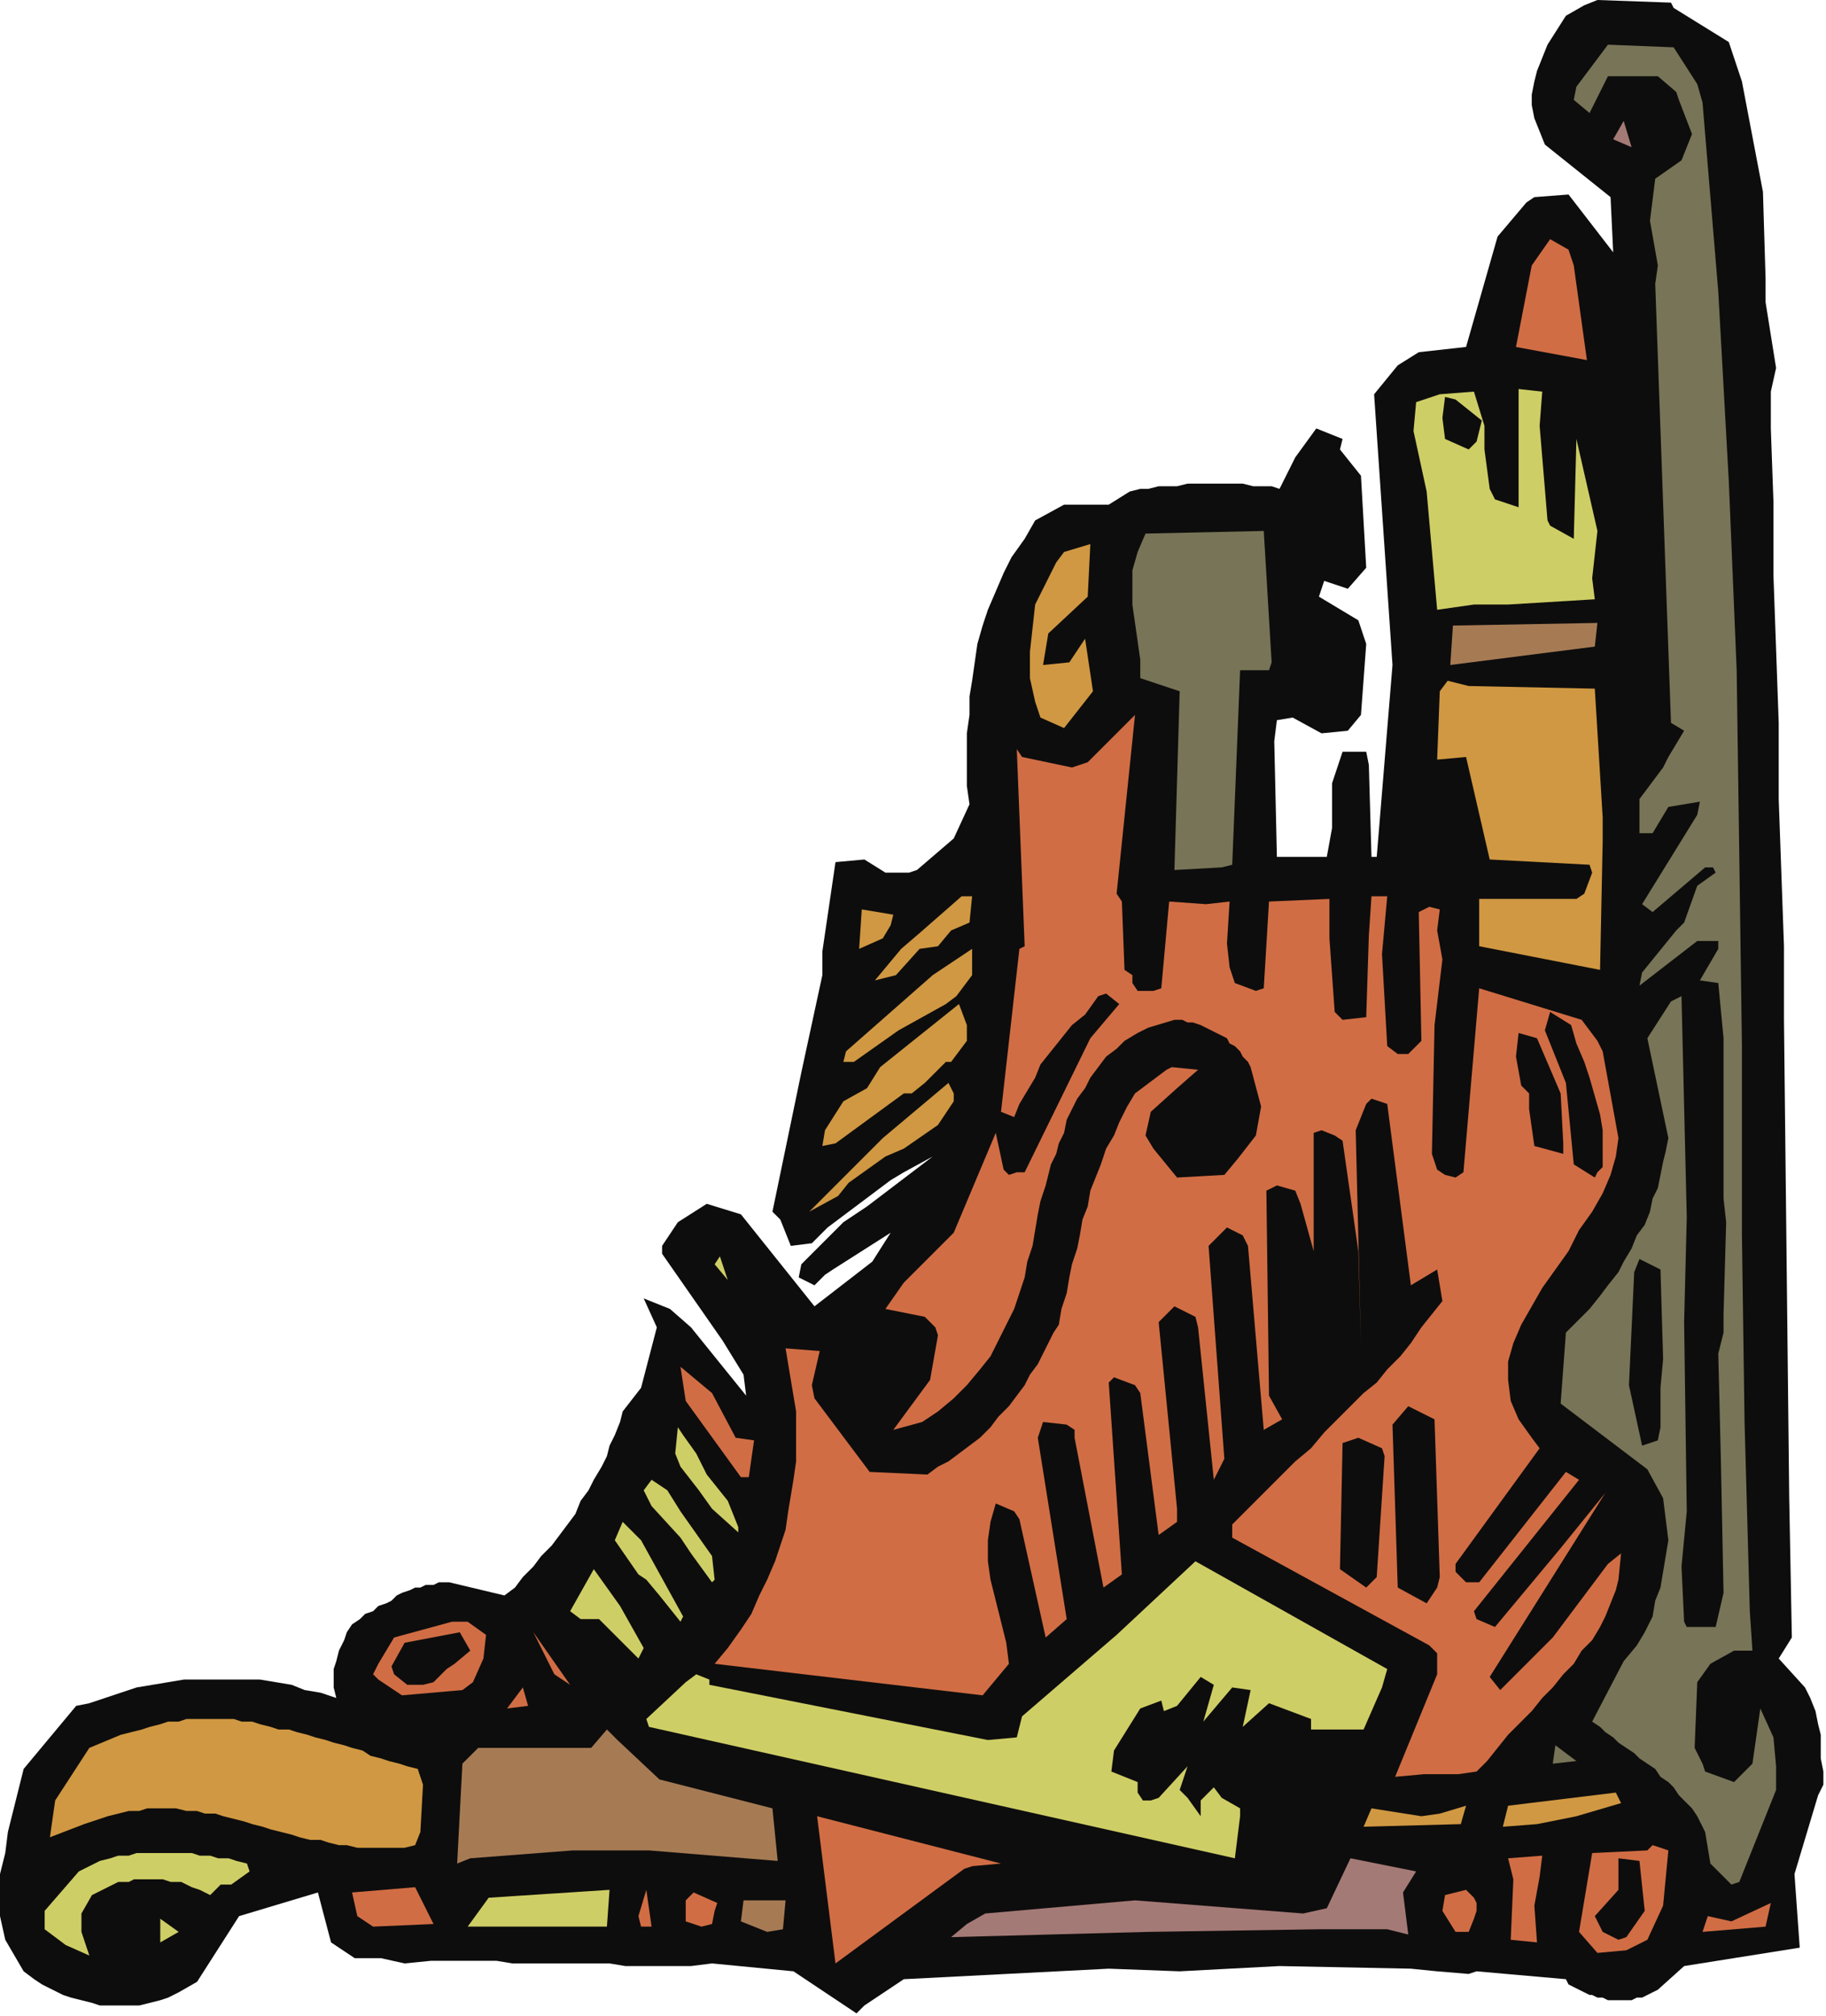
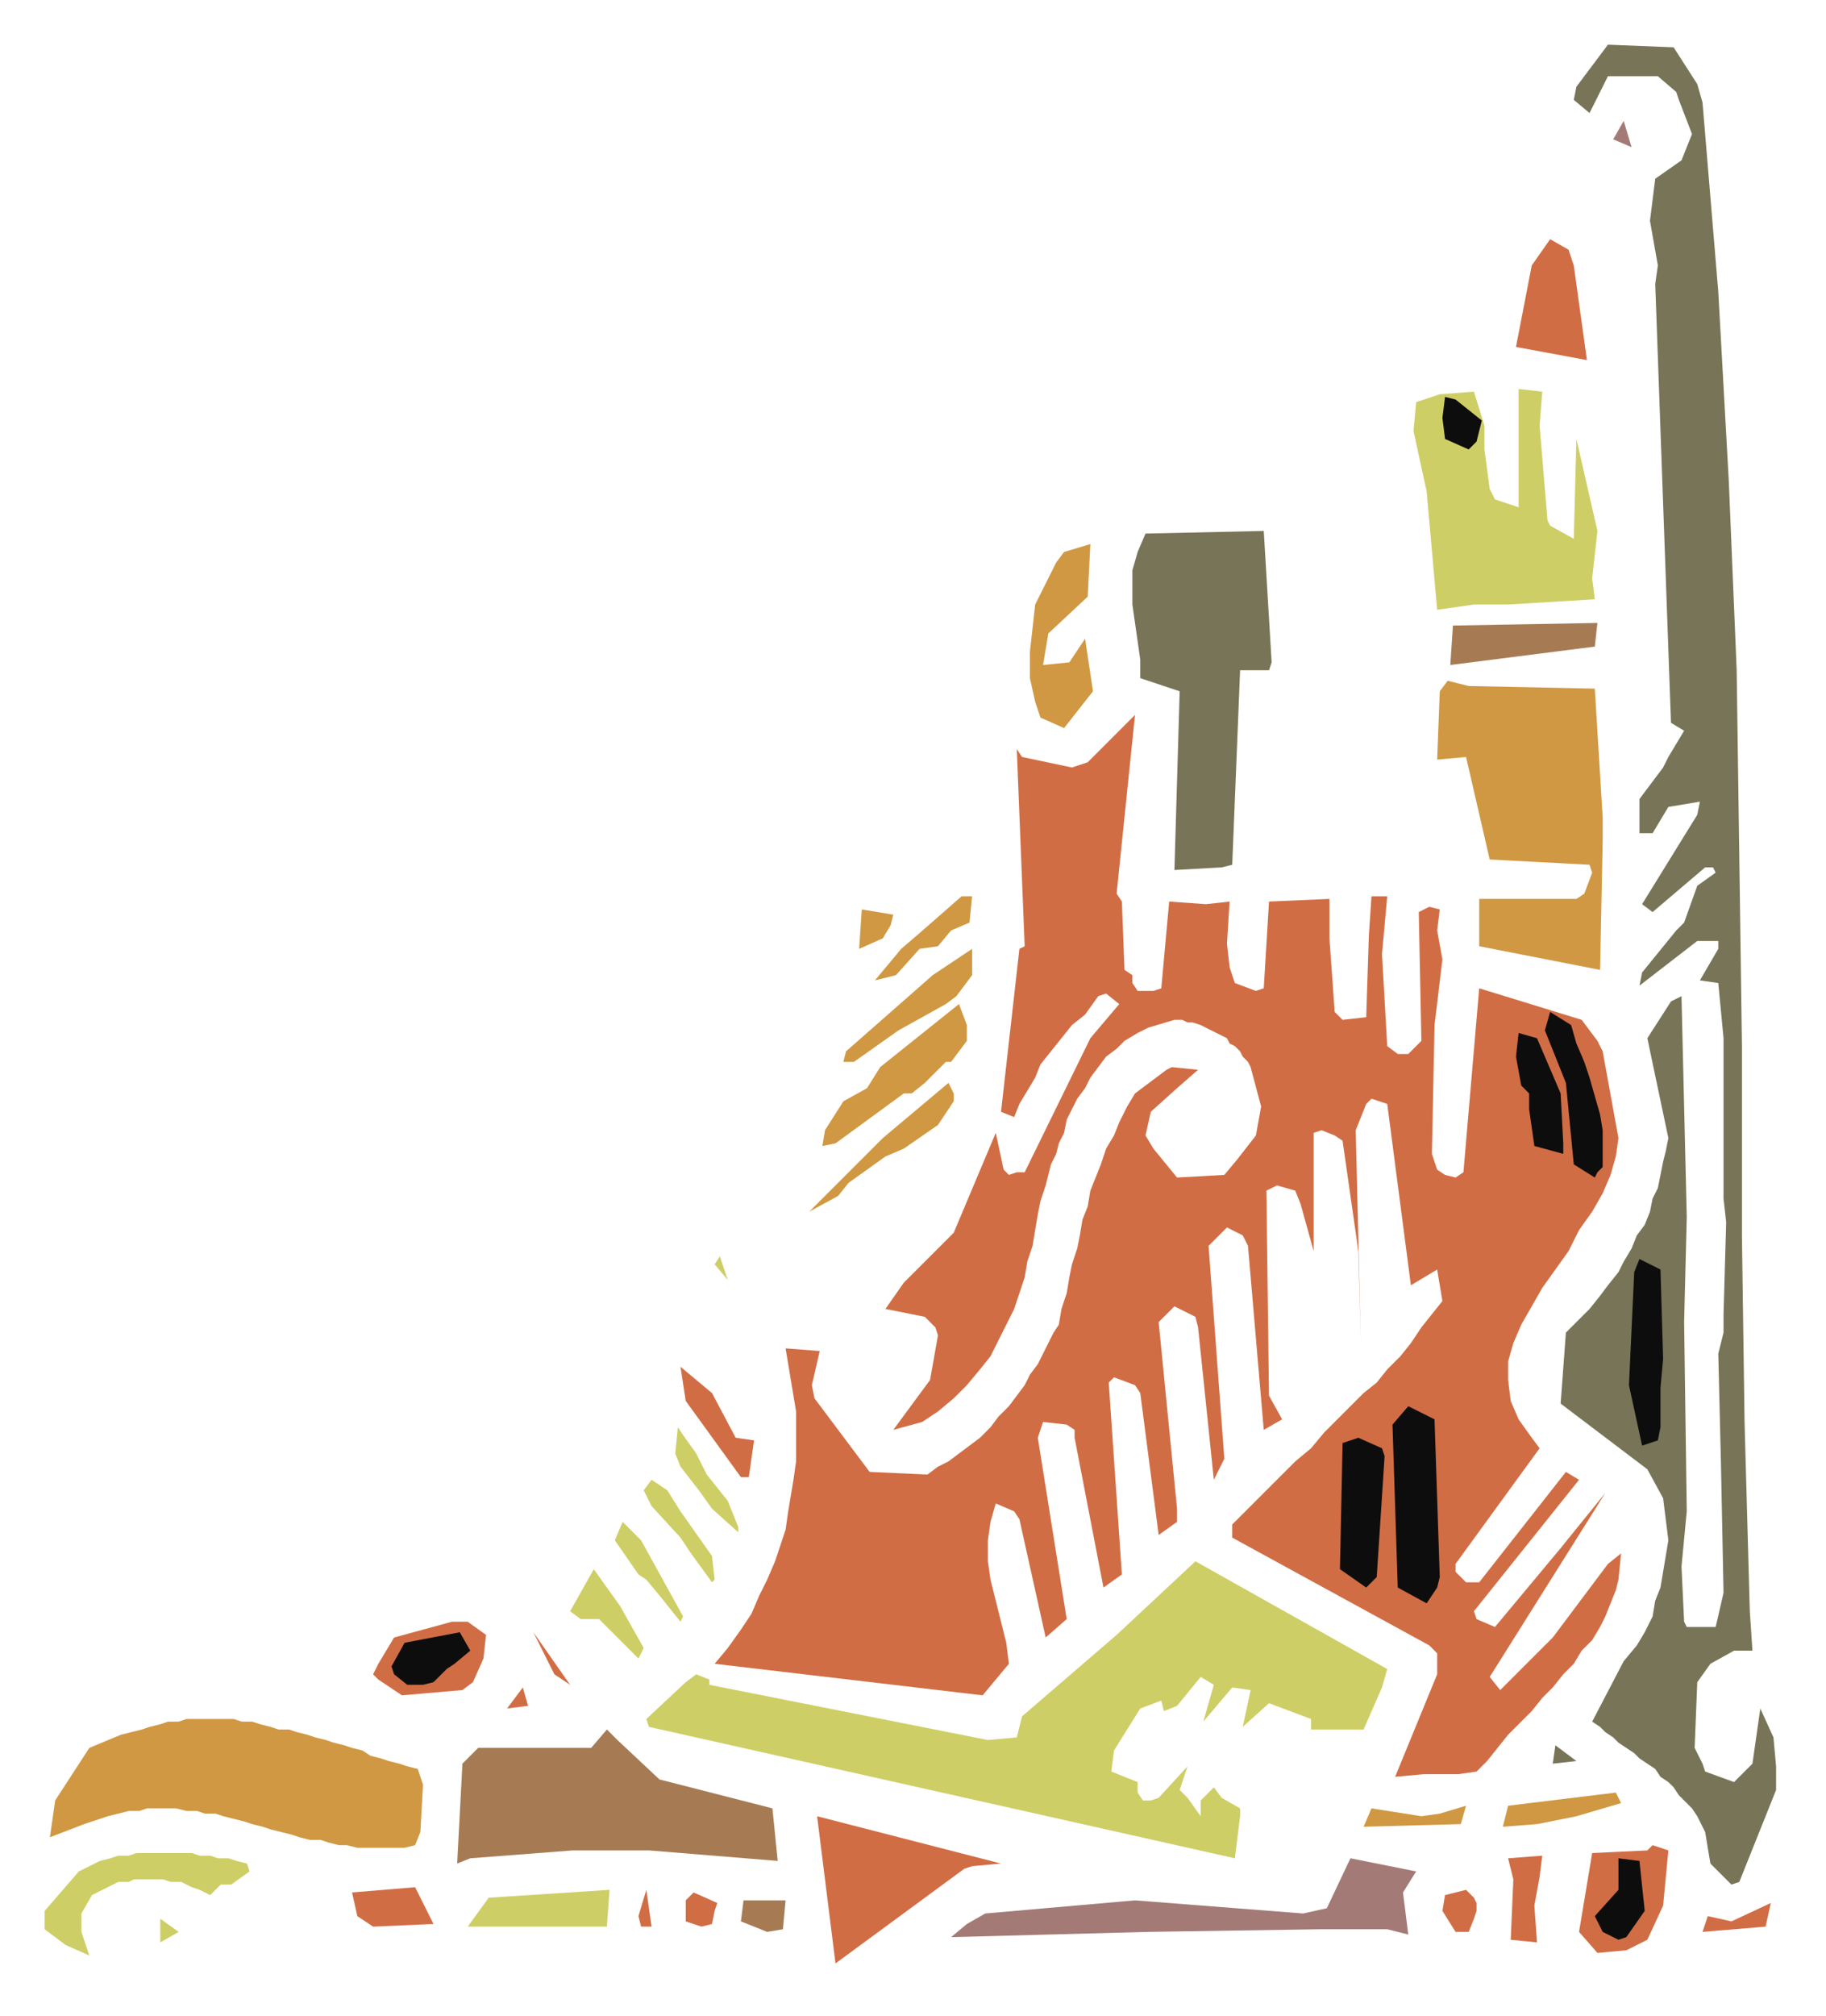
<svg xmlns="http://www.w3.org/2000/svg" xmlns:ns1="http://sodipodi.sourceforge.net/DTD/sodipodi-0.dtd" xmlns:ns2="http://www.inkscape.org/namespaces/inkscape" version="1.0" width="183.885mm" height="202.935mm" id="svg107" ns1:docname="CRNRC251.WMF">
  <ns1:namedview pagecolor="#ffffff" bordercolor="#666666" borderopacity="1" objecttolerance="10" gridtolerance="10" guidetolerance="10" ns2:pageopacity="0" ns2:pageshadow="2" ns2:window-width="640" ns2:window-height="480" id="namedview109" />
  <defs id="defs3">
    <pattern id="WMFhbasepattern" patternUnits="userSpaceOnUse" width="6" height="6" x="0" y="0" />
  </defs>
-   <path style="fill:#0e0d0d;fill-rule:evenodd;fill-opacity:1;stroke:none;" d="  M 692,683   L 683,713   L 685,741   L 641,748   L 631,757   L 625,760   L 623,760   L 621,761   L 619,761   L 617,761   L 616,761   L 614,761   L 612,761   L 610,760   L 608,760   L 606,759   L 605,759   L 603,758   L 601,757   L 599,756   L 597,755   L 596,753   L 562,750   L 559,751   L 547,750   L 537,749   L 487,748   L 449,750   L 422,749   L 344,753   L 329,763   L 326,766   L 302,750   L 271,747   L 263,748   L 257,748   L 250,748   L 244,748   L 238,748   L 232,747   L 226,747   L 219,747   L 213,747   L 207,747   L 201,747   L 195,747   L 189,746   L 182,746   L 176,746   L 170,746   L 164,746   L 154,747   L 145,745   L 135,745   L 126,739   L 121,720   L 91,729   L 75,754   L 68,758   L 64,760   L 61,761   L 57,762   L 53,763   L 49,763   L 46,763   L 42,763   L 38,763   L 35,762   L 31,761   L 27,760   L 24,759   L 20,757   L 16,755   L 13,753   L 9,750   L 2,738   L 0,729   L 0,721   L 0,713   L 2,705   L 3,697   L 5,689   L 7,681   L 9,673   L 29,649   L 34,648   L 40,646   L 46,644   L 52,642   L 58,641   L 64,640   L 70,639   L 76,639   L 81,639   L 87,639   L 93,639   L 99,639   L 105,640   L 111,641   L 116,643   L 122,644   L 128,646   L 127,642   L 127,639   L 127,635   L 128,632   L 129,628   L 131,624   L 132,621   L 134,618   L 137,616   L 139,614   L 142,613   L 144,611   L 147,610   L 149,609   L 151,607   L 153,606   L 156,605   L 158,604   L 160,604   L 162,603   L 165,603   L 167,602   L 169,602   L 171,602   L 192,607   L 196,604   L 199,600   L 203,596   L 206,592   L 210,588   L 213,584   L 216,580   L 219,576   L 221,571   L 224,567   L 226,563   L 229,558   L 231,554   L 232,550   L 234,546   L 236,541   L 237,537   L 244,528   L 250,505   L 245,494   L 255,498   L 263,505   L 284,531   L 283,523   L 275,510   L 252,477   L 252,474   L 258,465   L 269,458   L 282,462   L 310,497   L 332,480   L 339,469   L 317,483   L 314,485   L 310,489   L 304,486   L 305,481   L 321,465   L 330,459   L 355,440   L 344,446   L 339,449   L 315,467   L 309,473   L 301,474   L 297,464   L 294,461   L 305,408   L 313,371   L 313,362   L 318,328   L 329,327   L 337,332   L 346,332   L 349,331   L 363,319   L 369,306   L 368,299   L 368,292   L 368,286   L 368,279   L 369,272   L 369,265   L 370,259   L 371,252   L 372,245   L 374,238   L 376,232   L 379,225   L 382,218   L 385,212   L 390,205   L 394,198   L 405,192   L 422,192   L 430,187   L 434,186   L 437,186   L 441,185   L 444,185   L 448,185   L 452,184   L 455,184   L 459,184   L 462,184   L 466,184   L 469,184   L 473,184   L 477,185   L 480,185   L 484,185   L 487,186   L 493,174   L 501,163   L 511,167   L 510,171   L 518,181   L 520,216   L 513,224   L 504,221   L 502,227   L 517,236   L 520,245   L 518,272   L 513,278   L 503,279   L 492,273   L 486,274   L 485,282   L 486,326   L 505,326   L 507,315   L 507,298   L 511,286   L 520,286   L 521,291   L 522,326   L 524,326   L 530,253   L 523,150   L 532,139   L 540,134   L 558,132   L 570,90   L 581,77   L 584,75   L 597,74   L 614,96   L 613,75   L 588,55   L 586,50   L 584,45   L 583,40   L 583,36   L 584,31   L 585,27   L 587,22   L 589,17   L 596,6   L 603,2   L 608,0   L 636,1   L 637,3   L 658,16   L 663,31   L 671,73   L 672,106   L 672,115   L 676,140   L 674,149   L 674,163   L 675,191   L 675,219   L 676,247   L 677,275   L 677,304   L 678,332   L 679,360   L 679,388   L 681,570   L 682,623   L 677,631   L 687,642   L 689,646   L 691,651   L 692,656   L 693,660   L 693,665   L 693,669   L 694,674   L 694,679   L 692,683  z " id="path5" />
  <path style="fill:#787457;fill-rule:evenodd;fill-opacity:1;stroke:none;" d="  M 676,681   L 662,716   L 659,717   L 651,709   L 649,697   L 646,691   L 644,688   L 642,686   L 639,683   L 637,680   L 635,678   L 632,676   L 630,673   L 627,671   L 624,669   L 622,667   L 619,665   L 616,663   L 614,661   L 611,659   L 609,657   L 606,655   L 618,632   L 623,626   L 626,621   L 629,615   L 630,609   L 632,604   L 633,598   L 634,592   L 635,586   L 633,570   L 627,559   L 594,534   L 596,507   L 601,502   L 605,498   L 609,493   L 612,489   L 616,484   L 618,480   L 621,475   L 623,470   L 626,466   L 628,461   L 629,456   L 631,452   L 632,447   L 633,442   L 634,438   L 635,433   L 627,395   L 636,381   L 640,379   L 642,463   L 641,503   L 642,575   L 640,596   L 641,617   L 642,619   L 653,619   L 656,606   L 655,556   L 654,515   L 656,507   L 656,500   L 657,465   L 656,456   L 656,425   L 656,411   L 656,401   L 656,395   L 654,374   L 647,373   L 654,361   L 654,358   L 646,358   L 624,375   L 625,370   L 638,354   L 641,351   L 646,337   L 653,332   L 652,330   L 649,330   L 629,347   L 625,344   L 646,310   L 647,305   L 635,307   L 629,317   L 624,317   L 624,304   L 633,292   L 635,288   L 641,278   L 636,275   L 630,108   L 631,101   L 628,84   L 630,68   L 640,61   L 644,51   L 639,38   L 638,35   L 631,29   L 614,29   L 612,29   L 605,43   L 599,38   L 600,33   L 612,17   L 637,18   L 646,32   L 648,39   L 654,111   L 658,183   L 661,255   L 662,326   L 663,398   L 663,470   L 664,541   L 666,613   L 667,628   L 660,628   L 651,633   L 646,640   L 645,665   L 648,671   L 649,674   L 660,678   L 667,671   L 670,650   L 675,661   L 676,672   L 676,681  z " id="path7" />
  <path style="fill:#d16d44;fill-rule:evenodd;fill-opacity:1;stroke:none;" d="  M 672,733   L 648,735   L 650,729   L 659,731   L 674,724   L 672,733  z " id="path9" />
  <path style="fill:#d16d44;fill-rule:evenodd;fill-opacity:1;stroke:none;" d="  M 633,725   L 627,738   L 619,742   L 608,743   L 601,735   L 606,705   L 627,704   L 629,702   L 635,704   L 633,725  z " id="path11" />
  <path style="fill:#0e0d0d;fill-rule:evenodd;fill-opacity:1;stroke:none;" d="  M 632,543   L 631,548   L 625,550   L 620,527   L 622,484   L 624,479   L 632,483   L 633,517   L 632,528   L 632,543  z " id="path13" />
  <path style="fill:#0e0d0d;fill-rule:evenodd;fill-opacity:1;stroke:none;" d="  M 626,727   L 619,737   L 616,738   L 610,735   L 607,729   L 616,719   L 616,707   L 624,708   L 626,727  z " id="path15" />
  <path style="fill:#d09842;fill-rule:evenodd;fill-opacity:1;stroke:none;" d="  M 617,686   L 600,691   L 585,694   L 572,695   L 574,687   L 615,682   L 617,686  z " id="path17" />
  <path style="fill:#d16d44;fill-rule:evenodd;fill-opacity:1;stroke:none;" d="  M 616,601   L 615,605   L 613,610   L 611,615   L 609,619   L 606,624   L 602,628   L 599,633   L 595,637   L 591,642   L 587,646   L 583,651   L 578,656   L 574,660   L 570,665   L 566,670   L 562,674   L 555,675   L 542,675   L 531,676   L 547,637   L 547,629   L 544,626   L 469,585   L 469,580   L 476,573   L 482,567   L 487,562   L 493,556   L 499,551   L 504,545   L 509,540   L 514,535   L 519,530   L 524,526   L 528,521   L 533,516   L 537,511   L 541,505   L 545,500   L 549,495   L 547,483   L 537,489   L 528,420   L 522,418   L 520,420   L 516,430   L 518,512   L 517,476   L 511,434   L 508,432   L 503,430   L 500,431   L 500,476   L 495,458   L 493,453   L 486,451   L 482,453   L 483,531   L 488,540   L 481,544   L 475,474   L 473,470   L 467,467   L 460,474   L 466,555   L 462,563   L 456,505   L 455,501   L 447,497   L 441,503   L 448,574   L 448,579   L 441,584   L 434,530   L 432,527   L 424,524   L 422,526   L 427,599   L 420,604   L 409,547   L 409,544   L 406,542   L 397,541   L 395,547   L 406,616   L 398,623   L 388,578   L 386,575   L 379,572   L 377,579   L 376,586   L 376,594   L 377,601   L 379,609   L 381,617   L 383,625   L 384,633   L 374,645   L 272,633   L 277,627   L 282,620   L 286,614   L 289,607   L 292,601   L 295,594   L 297,588   L 299,582   L 300,575   L 301,569   L 302,563   L 303,556   L 303,550   L 303,544   L 303,537   L 302,531   L 299,513   L 312,514   L 309,527   L 310,532   L 331,560   L 353,561   L 357,558   L 361,556   L 365,553   L 369,550   L 373,547   L 377,543   L 380,539   L 384,535   L 387,531   L 390,527   L 392,523   L 395,519   L 397,515   L 399,511   L 401,507   L 403,504   L 404,498   L 406,492   L 407,486   L 408,481   L 410,475   L 411,470   L 412,464   L 414,459   L 415,453   L 417,448   L 419,443   L 421,437   L 424,432   L 426,427   L 429,421   L 432,416   L 444,407   L 446,406   L 456,407   L 448,414   L 438,423   L 436,432   L 439,437   L 448,448   L 466,447   L 471,441   L 478,432   L 480,421   L 476,406   L 475,404   L 473,402   L 472,400   L 470,398   L 468,397   L 467,395   L 465,394   L 463,393   L 461,392   L 459,391   L 457,390   L 454,389   L 452,389   L 450,388   L 449,388   L 447,388   L 437,391   L 433,393   L 428,396   L 425,399   L 421,402   L 418,406   L 415,410   L 413,414   L 410,418   L 408,422   L 406,426   L 405,431   L 403,435   L 402,439   L 400,443   L 399,447   L 398,451   L 396,457   L 395,462   L 394,468   L 393,474   L 391,480   L 390,486   L 388,492   L 386,498   L 383,504   L 380,510   L 377,516   L 373,521   L 368,527   L 363,532   L 357,537   L 351,541   L 340,544   L 354,525   L 357,508   L 356,505   L 352,501   L 342,499   L 337,498   L 344,488   L 363,469   L 379,431   L 382,445   L 384,447   L 387,446   L 390,446   L 415,395   L 426,382   L 421,378   L 418,379   L 413,386   L 408,390   L 404,395   L 400,400   L 396,405   L 394,410   L 391,415   L 388,420   L 386,425   L 381,423   L 388,361   L 390,360   L 387,285   L 389,288   L 408,292   L 414,290   L 432,272   L 425,340   L 427,343   L 428,369   L 431,371   L 431,374   L 433,377   L 439,377   L 442,376   L 445,343   L 459,344   L 468,343   L 467,359   L 468,368   L 470,374   L 478,377   L 481,376   L 483,343   L 506,342   L 506,357   L 508,385   L 511,388   L 520,387   L 521,356   L 522,341   L 528,341   L 526,363   L 528,398   L 532,401   L 536,401   L 541,396   L 540,347   L 544,345   L 548,346   L 547,354   L 549,365   L 546,390   L 545,439   L 546,442   L 547,445   L 550,447   L 554,448   L 557,446   L 563,376   L 602,388   L 608,396   L 610,400   L 616,433   L 615,440   L 613,447   L 610,454   L 606,461   L 601,468   L 597,476   L 592,483   L 587,490   L 583,497   L 579,504   L 576,511   L 574,518   L 574,525   L 575,533   L 578,540   L 583,547   L 586,551   L 554,595   L 554,598   L 558,602   L 563,602   L 596,560   L 601,563   L 561,613   L 562,616   L 569,619   L 594,589   L 611,568   L 567,638   L 571,643   L 591,623   L 612,595   L 617,591   L 616,601  z " id="path19" />
  <path style="fill:#a47a76;fill-rule:evenodd;fill-opacity:1;stroke:none;" d="  M 621,56   L 614,53   L 618,46   L 621,56  z " id="path21" />
  <path style="fill:#0e0d0d;fill-rule:evenodd;fill-opacity:1;stroke:none;" d="  M 608,446   L 607,448   L 599,443   L 596,412   L 588,392   L 590,385   L 598,390   L 600,397   L 603,404   L 605,410   L 607,417   L 609,424   L 610,430   L 610,437   L 610,444   L 608,446  z " id="path23" />
  <path style="fill:#d09842;fill-rule:evenodd;fill-opacity:1;stroke:none;" d="  M 609,369   L 563,360   L 563,342   L 600,342   L 603,340   L 606,332   L 605,329   L 567,327   L 558,288   L 547,289   L 548,263   L 551,259   L 559,261   L 607,262   L 610,311   L 610,320   L 609,369  z " id="path25" />
  <path style="fill:#787457;fill-rule:evenodd;fill-opacity:1;stroke:none;" d="  M 600,670   L 591,671   L 592,664   L 600,670  z " id="path27" />
  <path style="fill:#cece66;fill-rule:evenodd;fill-opacity:1;stroke:none;" d="  M 608,202   L 606,220   L 607,228   L 574,230   L 561,230   L 547,232   L 543,187   L 538,164   L 539,153   L 548,150   L 561,149   L 565,162   L 565,171   L 567,186   L 569,190   L 578,193   L 578,148   L 587,149   L 586,162   L 589,198   L 590,200   L 599,205   L 600,167   L 608,202  z " id="path29" />
  <path style="fill:#d16d44;fill-rule:evenodd;fill-opacity:1;stroke:none;" d="  M 604,137   L 577,132   L 583,101   L 590,91   L 597,95   L 599,101   L 604,137  z " id="path31" />
  <path style="fill:#0e0d0d;fill-rule:evenodd;fill-opacity:1;stroke:none;" d="  M 595,435   L 595,439   L 584,436   L 582,422   L 582,416   L 579,413   L 577,402   L 578,393   L 585,395   L 594,416   L 595,435  z " id="path33" />
  <path style="fill:#d16d44;fill-rule:evenodd;fill-opacity:1;stroke:none;" d="  M 586,714   L 584,725   L 585,739   L 575,738   L 576,715   L 574,707   L 587,706   L 586,714  z " id="path35" />
  <path style="fill:#a67b54;fill-rule:evenodd;fill-opacity:1;stroke:none;" d="  M 607,246   L 608,237   L 553,238   L 552,253   L 607,246  z " id="path37" />
  <path style="fill:#d16d44;fill-rule:evenodd;fill-opacity:1;stroke:none;" d="  M 561,730   L 559,735   L 554,735   L 549,727   L 550,721   L 558,719   L 560,721   L 561,722   L 562,724   L 562,727   L 561,730  z " id="path39" />
  <path style="fill:#d09842;fill-rule:evenodd;fill-opacity:1;stroke:none;" d="  M 556,694   L 519,695   L 522,688   L 541,691   L 548,690   L 558,687   L 556,694  z " id="path41" />
  <path style="fill:#0e0d0d;fill-rule:evenodd;fill-opacity:1;stroke:none;" d="  M 562,168   L 559,171   L 550,167   L 549,159   L 550,151   L 554,152   L 564,160   L 562,168  z " id="path43" />
  <path style="fill:#0e0d0d;fill-rule:evenodd;fill-opacity:1;stroke:none;" d="  M 548,600   L 547,604   L 543,610   L 532,604   L 530,542   L 536,535   L 546,540   L 548,600  z " id="path45" />
  <path style="fill:#a47a76;fill-rule:evenodd;fill-opacity:1;stroke:none;" d="  M 539,712   L 534,720   L 536,736   L 528,734   L 517,734   L 502,734   L 437,735   L 362,737   L 368,732   L 375,728   L 432,723   L 496,728   L 505,726   L 514,707   L 539,712  z " id="path47" />
  <path style="fill:#cece66;fill-rule:evenodd;fill-opacity:1;stroke:none;" d="  M 526,642   L 519,658   L 499,658   L 499,654   L 483,648   L 473,657   L 476,643   L 469,642   L 458,655   L 462,641   L 457,638   L 448,649   L 443,651   L 442,647   L 434,650   L 424,666   L 423,674   L 433,678   L 433,682   L 435,685   L 438,685   L 441,684   L 452,672   L 449,681   L 452,684   L 457,691   L 457,685   L 462,680   L 465,684   L 472,688   L 472,691   L 470,707   L 247,657   L 246,654   L 261,640   L 265,637   L 270,639   L 270,641   L 376,662   L 387,661   L 389,653   L 425,622   L 455,594   L 528,635   L 526,642  z " id="path49" />
  <path style="fill:#0e0d0d;fill-rule:evenodd;fill-opacity:1;stroke:none;" d="  M 524,600   L 520,604   L 510,597   L 511,549   L 517,547   L 526,551   L 527,554   L 524,600  z " id="path51" />
  <path style="fill:#787457;fill-rule:evenodd;fill-opacity:1;stroke:none;" d="  M 484,252   L 483,255   L 472,255   L 469,329   L 465,330   L 447,331   L 449,263   L 434,258   L 434,251   L 433,244   L 432,237   L 431,230   L 431,223   L 431,217   L 433,210   L 436,203   L 481,202   L 484,252  z " id="path53" />
  <path style="fill:#d09842;fill-rule:evenodd;fill-opacity:1;stroke:none;" d="  M 416,263   L 405,277   L 396,273   L 394,267   L 392,258   L 392,248   L 393,239   L 394,230   L 402,214   L 405,210   L 415,207   L 414,227   L 399,241   L 397,253   L 407,252   L 413,243   L 416,263  z " id="path55" />
  <path style="fill:#d16d44;fill-rule:evenodd;fill-opacity:1;stroke:none;" d="  M 381,709   L 370,710   L 367,711   L 318,747   L 311,691   L 381,709  z " id="path57" />
  <path style="fill:#d09842;fill-rule:evenodd;fill-opacity:1;stroke:none;" d="  M 370,371   L 364,379   L 360,382   L 342,392   L 325,404   L 321,404   L 322,400   L 355,371   L 370,361   L 370,371  z " id="path59" />
  <path style="fill:#d09842;fill-rule:evenodd;fill-opacity:1;stroke:none;" d="  M 368,390   L 368,396   L 362,404   L 360,404   L 352,412   L 347,416   L 344,416   L 318,435   L 313,436   L 314,430   L 321,419   L 330,414   L 335,406   L 365,382   L 368,390  z " id="path61" />
  <path style="fill:#d09842;fill-rule:evenodd;fill-opacity:1;stroke:none;" d="  M 369,351   L 362,354   L 357,360   L 350,361   L 341,371   L 333,373   L 343,361   L 350,355   L 366,341   L 370,341   L 369,351  z " id="path63" />
  <path style="fill:#d09842;fill-rule:evenodd;fill-opacity:1;stroke:none;" d="  M 363,416   L 363,419   L 357,428   L 344,437   L 337,440   L 323,450   L 319,455   L 308,461   L 336,433   L 361,412   L 363,416  z " id="path65" />
  <path style="fill:#d09842;fill-rule:evenodd;fill-opacity:1;stroke:none;" d="  M 339,352   L 336,357   L 327,361   L 328,346   L 340,348   L 339,352  z " id="path67" />
  <path style="fill:#a67b54;fill-rule:evenodd;fill-opacity:1;stroke:none;" d="  M 298,734   L 292,735   L 282,731   L 283,723   L 299,723   L 298,734  z " id="path69" />
  <path style="fill:#a67b54;fill-rule:evenodd;fill-opacity:1;stroke:none;" d="  M 296,708   L 247,704   L 230,704   L 218,704   L 179,707   L 174,709   L 176,671   L 182,665   L 225,665   L 231,658   L 235,662   L 251,677   L 294,688   L 296,708  z " id="path71" />
  <path style="fill:#d16d44;fill-rule:evenodd;fill-opacity:1;stroke:none;" d="  M 285,562   L 282,562   L 261,533   L 259,520   L 271,530   L 280,547   L 287,548   L 285,562  z " id="path73" />
  <path style="fill:#cece66;fill-rule:evenodd;fill-opacity:1;stroke:none;" d="  M 281,581   L 281,583   L 271,574   L 266,567   L 259,558   L 257,553   L 258,543   L 260,546   L 265,553   L 269,561   L 277,571   L 281,581  z " id="path75" />
  <path style="fill:#cece66;fill-rule:evenodd;fill-opacity:1;stroke:none;" d="  M 277,487   L 272,481   L 274,478   L 277,487  z " id="path77" />
  <path style="fill:#d16d44;fill-rule:evenodd;fill-opacity:1;stroke:none;" d="  M 272,727   L 271,732   L 267,733   L 261,731   L 261,723   L 264,720   L 273,724   L 272,727  z " id="path79" />
  <path style="fill:#cece66;fill-rule:evenodd;fill-opacity:1;stroke:none;" d="  M 272,601   L 271,602   L 263,591   L 259,585   L 248,573   L 245,567   L 248,563   L 254,567   L 259,575   L 271,592   L 272,601  z " id="path81" />
  <path style="fill:#cece66;fill-rule:evenodd;fill-opacity:1;stroke:none;" d="  M 260,615   L 259,617   L 251,607   L 246,601   L 243,599   L 234,586   L 237,579   L 244,586   L 260,615  z " id="path83" />
  <path style="fill:#d16d44;fill-rule:evenodd;fill-opacity:1;stroke:none;" d="  M 248,733   L 244,733   L 243,729   L 246,719   L 248,733  z " id="path85" />
  <path style="fill:#cece66;fill-rule:evenodd;fill-opacity:1;stroke:none;" d="  M 245,627   L 243,631   L 228,616   L 221,616   L 217,613   L 226,597   L 236,611   L 245,627  z " id="path87" />
  <path style="fill:#cece66;fill-rule:evenodd;fill-opacity:1;stroke:none;" d="  M 231,733   L 178,733   L 186,722   L 232,719   L 231,733  z " id="path89" />
  <path style="fill:#d16d44;fill-rule:evenodd;fill-opacity:1;stroke:none;" d="  M 217,641   L 211,637   L 203,621   L 217,641  z " id="path91" />
  <path style="fill:#d16d44;fill-rule:evenodd;fill-opacity:1;stroke:none;" d="  M 201,649   L 193,650   L 199,642   L 201,649  z " id="path93" />
  <path style="fill:#d16d44;fill-rule:evenodd;fill-opacity:1;stroke:none;" d="  M 184,631   L 180,640   L 176,643   L 153,645   L 144,639   L 142,637   L 144,633   L 150,623   L 172,617   L 178,617   L 185,622   L 184,631  z " id="path95" />
  <path style="fill:#0e0d0d;fill-rule:evenodd;fill-opacity:1;stroke:none;" d="  M 179,628   L 173,633   L 170,635   L 165,640   L 161,641   L 155,641   L 150,637   L 149,634   L 154,625   L 175,621   L 179,628  z " id="path97" />
  <path style="fill:#d16d44;fill-rule:evenodd;fill-opacity:1;stroke:none;" d="  M 165,732   L 142,733   L 136,729   L 134,720   L 158,718   L 165,732  z " id="path99" />
  <path style="fill:#d09842;fill-rule:evenodd;fill-opacity:1;stroke:none;" d="  M 161,679   L 160,697   L 158,702   L 154,703   L 151,703   L 147,703   L 143,703   L 140,703   L 136,703   L 132,702   L 129,702   L 125,701   L 122,700   L 118,700   L 114,699   L 111,698   L 107,697   L 103,696   L 100,695   L 96,694   L 93,693   L 89,692   L 85,691   L 82,690   L 78,690   L 75,689   L 71,689   L 67,688   L 64,688   L 60,688   L 56,688   L 53,689   L 49,689   L 45,690   L 41,691   L 32,694   L 19,699   L 21,685   L 34,665   L 46,660   L 50,659   L 54,658   L 57,657   L 61,656   L 64,655   L 68,655   L 71,654   L 75,654   L 78,654   L 82,654   L 85,654   L 89,654   L 92,655   L 96,655   L 99,656   L 103,657   L 106,658   L 110,658   L 113,659   L 117,660   L 120,661   L 124,662   L 127,663   L 131,664   L 134,665   L 138,666   L 141,668   L 145,669   L 148,670   L 152,671   L 155,672   L 159,673   L 161,679  z " id="path101" />
  <path style="fill:#cece66;fill-rule:evenodd;fill-opacity:1;stroke:none;" d="  M 95,712   L 88,717   L 84,717   L 80,721   L 78,720   L 76,719   L 73,718   L 71,717   L 69,716   L 67,716   L 65,716   L 62,715   L 60,715   L 58,715   L 56,715   L 54,715   L 51,715   L 49,716   L 47,716   L 45,716   L 35,721   L 31,728   L 31,735   L 34,744   L 25,740   L 17,734   L 17,727   L 30,712   L 38,708   L 42,707   L 45,706   L 49,706   L 52,705   L 56,705   L 59,705   L 63,705   L 66,705   L 70,705   L 73,705   L 76,706   L 80,706   L 83,707   L 87,707   L 90,708   L 94,709   L 95,712  z " id="path103" />
  <path style="fill:#cece66;fill-rule:evenodd;fill-opacity:1;stroke:none;" d="  M 68,735   L 61,739   L 61,730   L 68,735  z " id="path105" />
</svg>